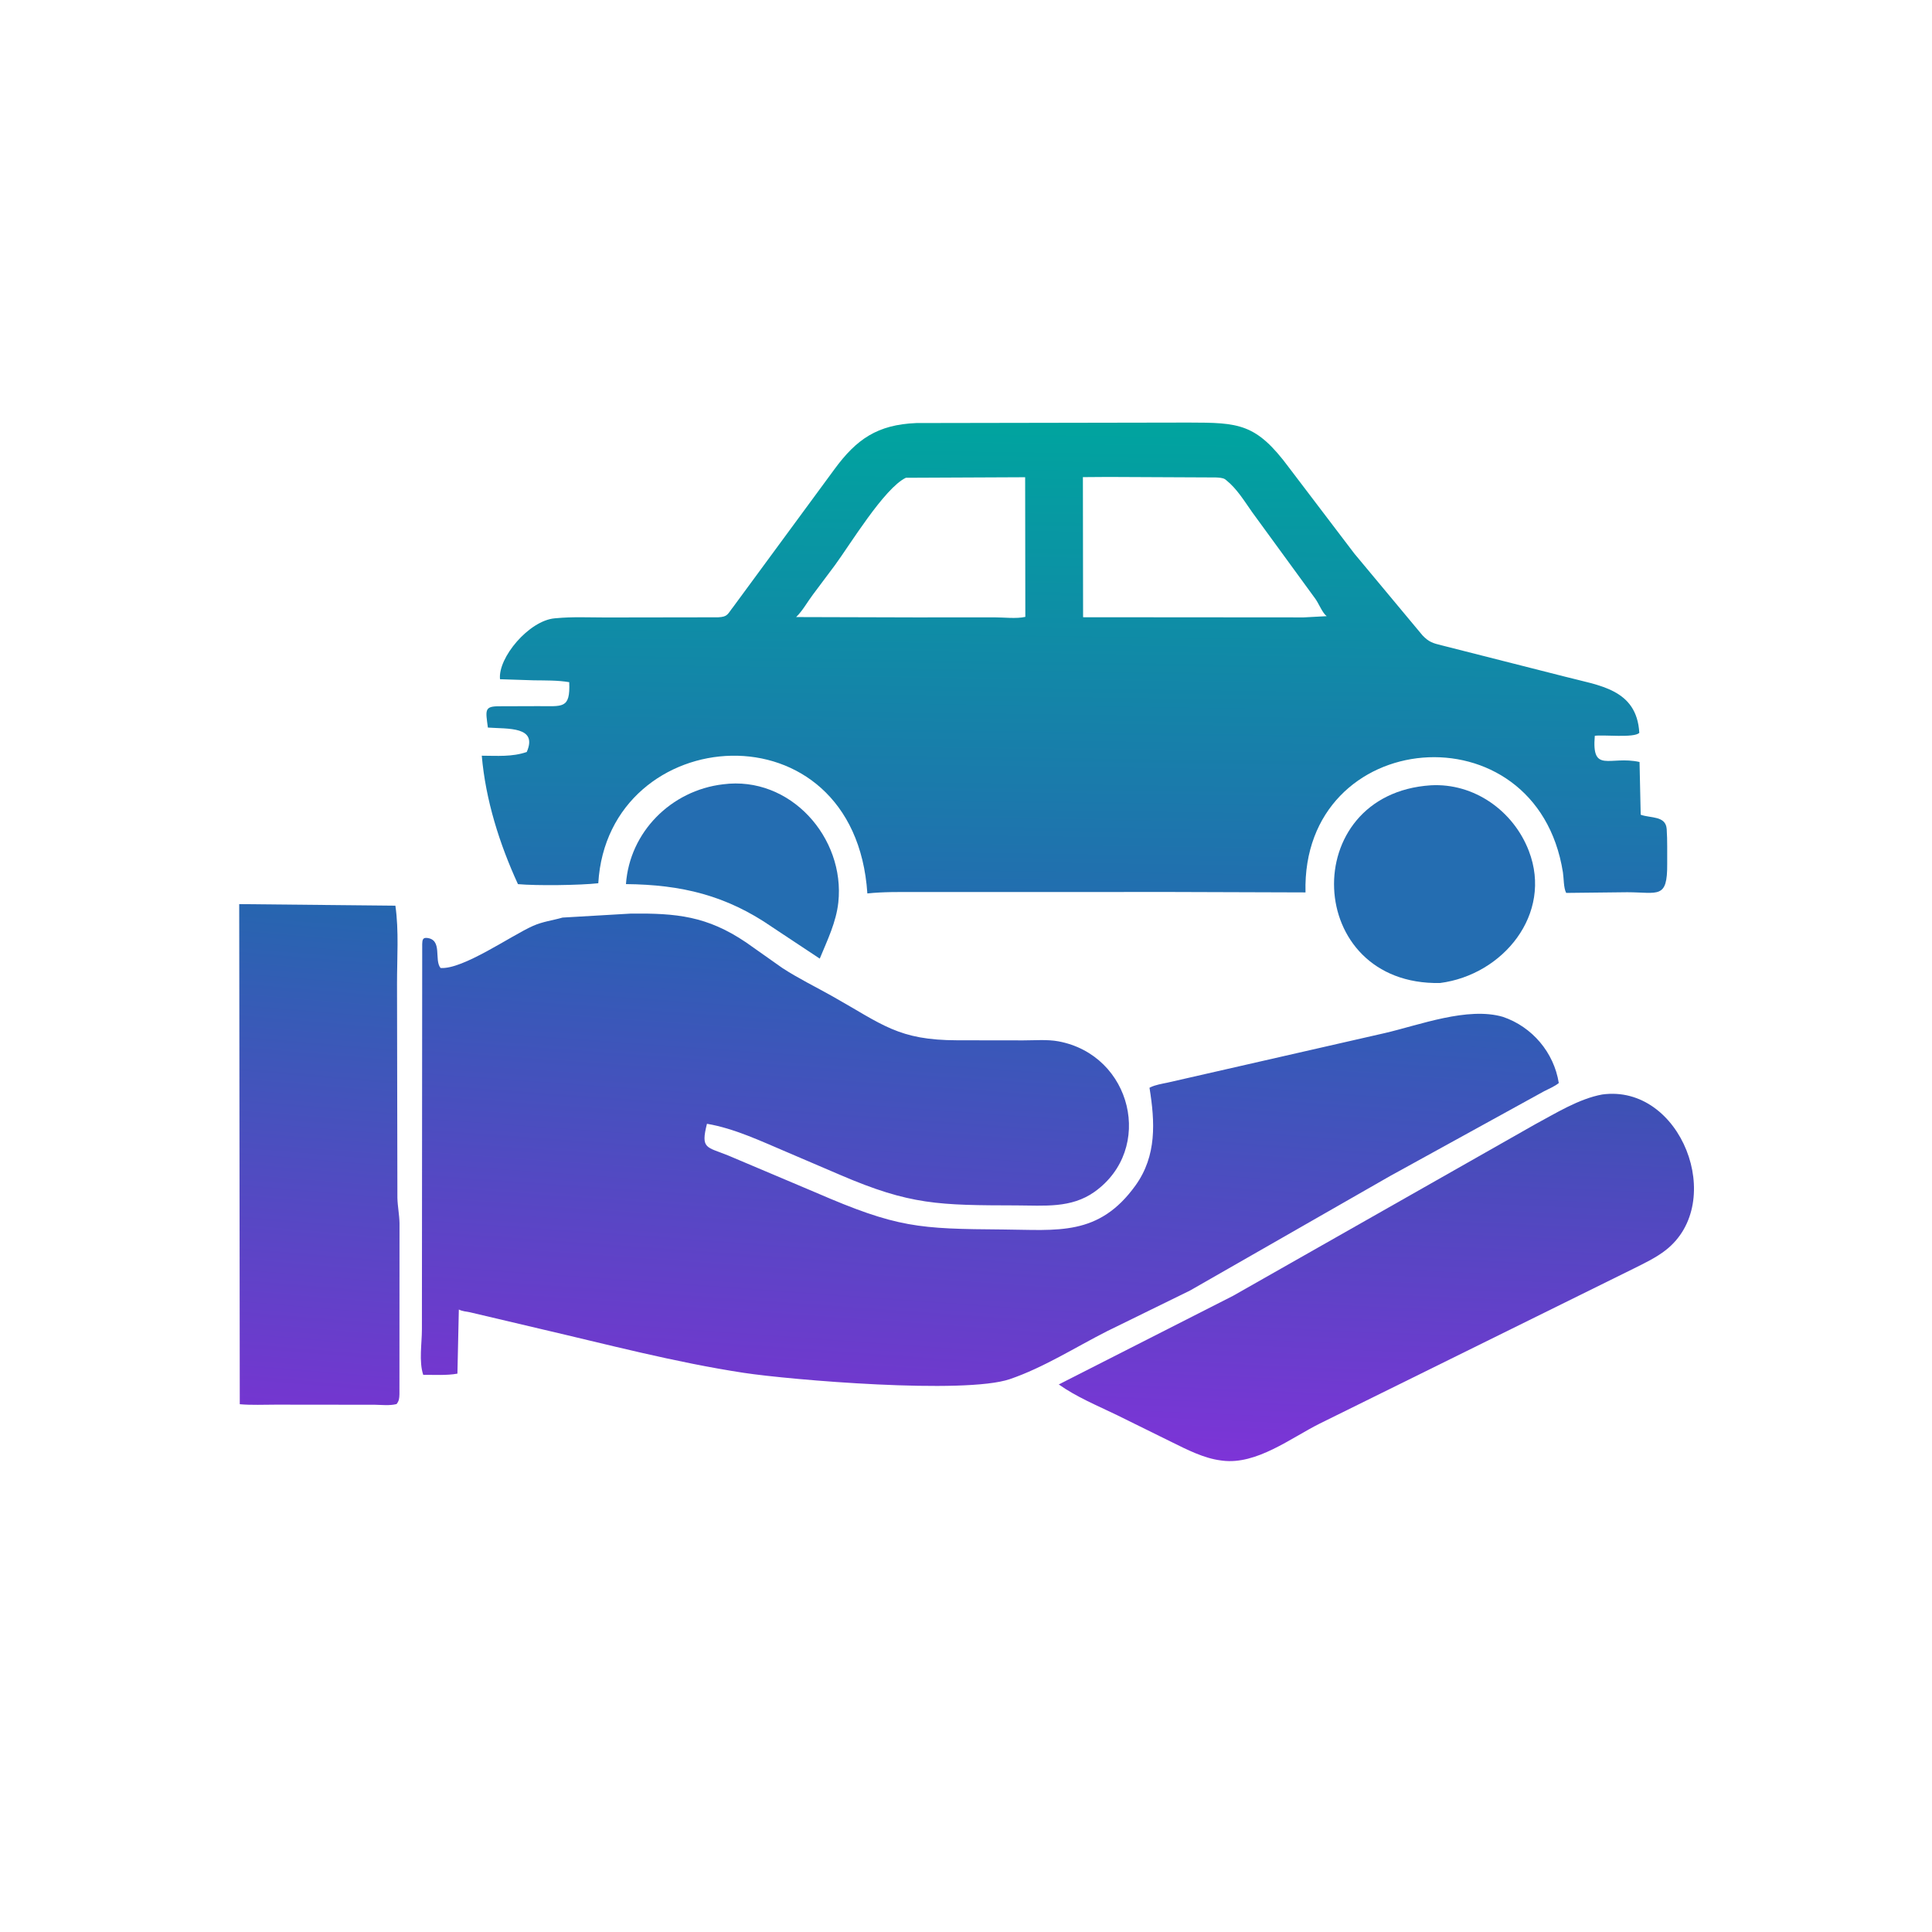
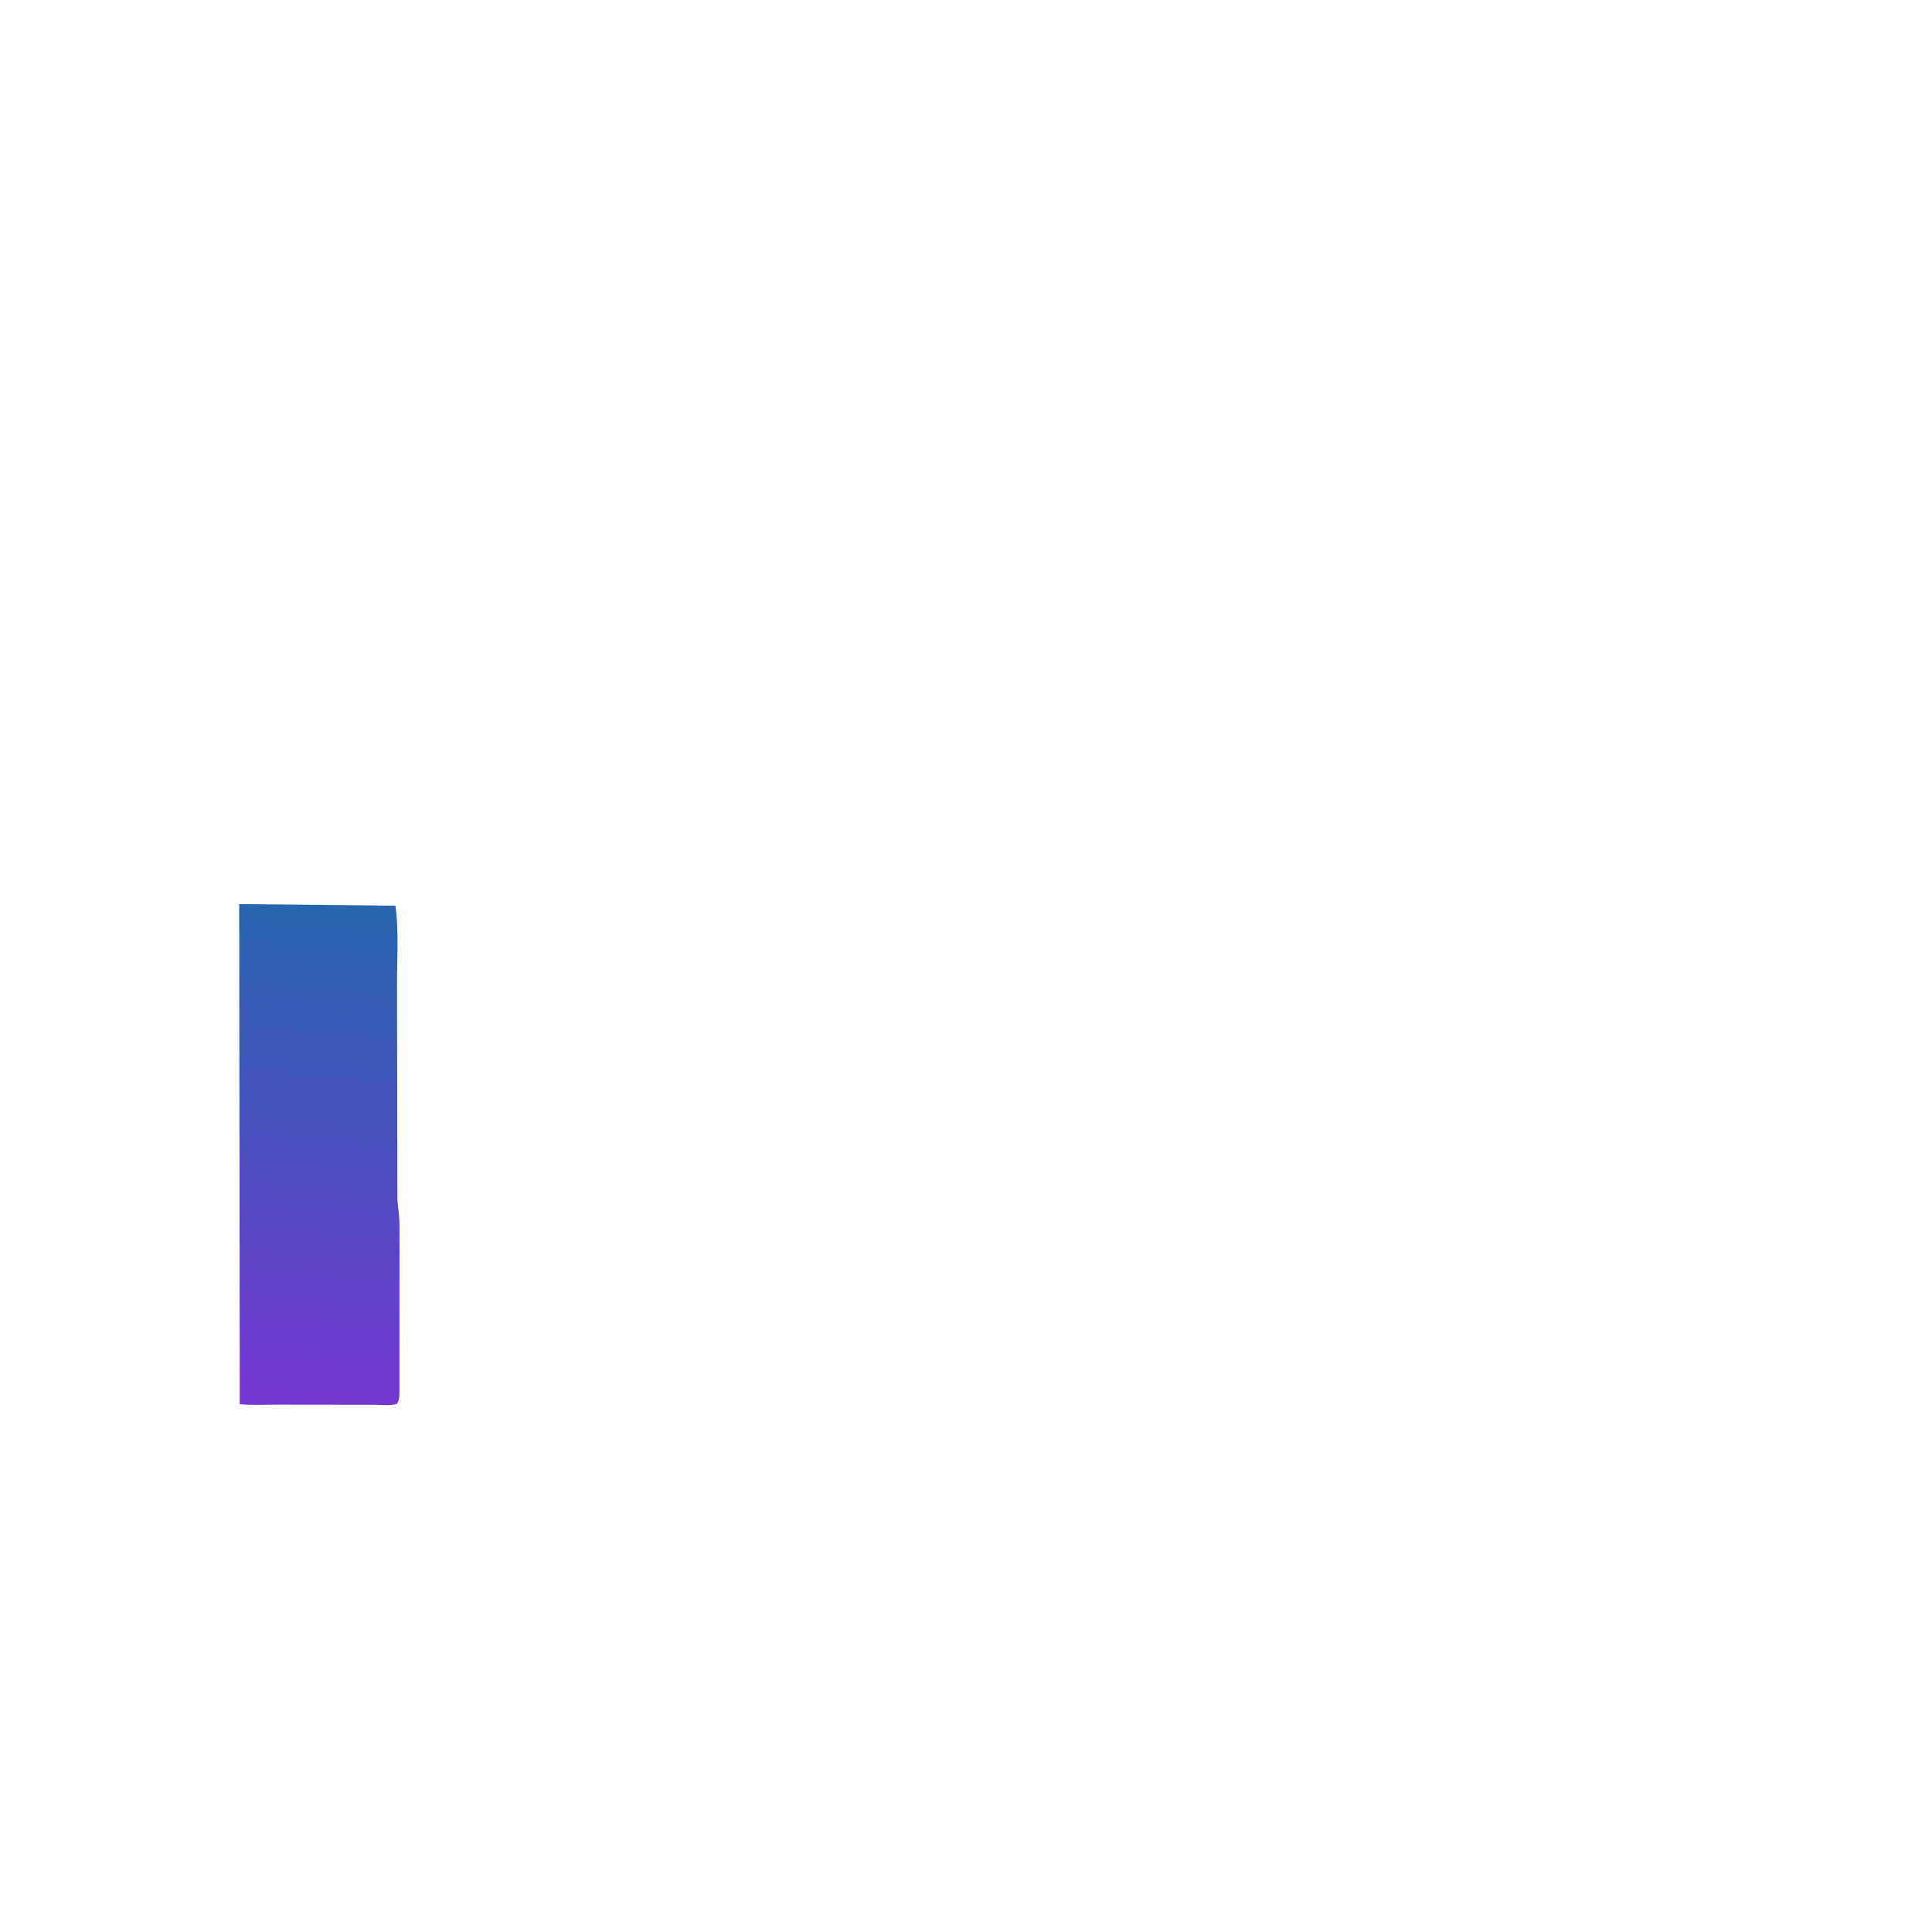
<svg xmlns="http://www.w3.org/2000/svg" version="1.1" style="display: block;" viewBox="0 0 2048 2048" width="640" height="640">
  <defs>
    <linearGradient id="Gradient1" gradientUnits="userSpaceOnUse" x1="359.905" y1="956.287" x2="314.989" y2="1490.87">
      <stop class="stop0" offset="0" stop-opacity="1" stop-color="rgb(37,102,175)" />
      <stop class="stop1" offset="1" stop-opacity="1" stop-color="rgb(116,54,208)" />
    </linearGradient>
    <linearGradient id="Gradient2" gradientUnits="userSpaceOnUse" x1="1469.28" y1="1150.73" x2="1452.07" y2="1552.64">
      <stop class="stop0" offset="0" stop-opacity="1" stop-color="rgb(60,82,180)" />
      <stop class="stop1" offset="1" stop-opacity="1" stop-color="rgb(125,52,215)" />
    </linearGradient>
    <linearGradient id="Gradient3" gradientUnits="userSpaceOnUse" x1="1054.59" y1="995.364" x2="1018.8" y2="1495.62">
      <stop class="stop0" offset="0" stop-opacity="1" stop-color="rgb(41,97,178)" />
      <stop class="stop1" offset="1" stop-opacity="1" stop-color="rgb(115,55,207)" />
    </linearGradient>
    <linearGradient id="Gradient4" gradientUnits="userSpaceOnUse" x1="1144.82" y1="447.972" x2="1137.9" y2="947.01">
      <stop class="stop0" offset="0" stop-opacity="1" stop-color="rgb(0,164,159)" />
      <stop class="stop1" offset="1" stop-opacity="1" stop-color="rgb(34,110,175)" />
    </linearGradient>
  </defs>
-   <path transform="translate(0,0)" fill="rgb(36,109,177)" d="M 766.434 831.401 C 837.733 822.075 896.011 888.017 888.659 956.559 C 886.402 977.603 876.928 996.896 868.972 1016.18 L 818.763 982.907 C 769.804 948.983 722.224 937.746 663.538 937.184 C 667.404 882.108 711.284 837.914 766.434 831.401 z" />
-   <path transform="translate(0,0)" fill="rgb(36,109,177)" d="M 1516.67 832.458 C 1562.53 829.862 1604.31 859.432 1620.68 902.128 C 1646.32 969.024 1593.18 1033.47 1526.5 1042.03 C 1382.05 1044.84 1374.83 841.804 1516.67 832.458 z" />
  <path transform="translate(0,0)" fill="url(#Gradient1)" d="M 253.572 958.396 L 419.126 960.05 C 422.956 986.726 420.829 1015.51 420.861 1042.49 L 421.259 1269.94 C 421.511 1278.92 423.346 1287.77 423.504 1296.73 L 423.42 1478 C 423.248 1482.44 423.104 1484.81 420.4 1488.37 C 412.716 1490.28 404.442 1489.18 397.408 1489.1 L 292.316 1488.99 C 279.686 1488.98 266.731 1489.65 254.168 1488.53 L 253.572 958.396 z" />
-   <path transform="translate(0,0)" fill="url(#Gradient2)" d="M 1698.38 1160.21 C 1782.07 1148.71 1830.47 1274.53 1765.8 1325.15 C 1755.47 1333.24 1743.25 1339 1731.55 1344.85 L 1398.94 1509.07 C 1368.24 1524.41 1332.07 1552.89 1295.83 1548.35 L 1294 1548.1 C 1276.25 1545.87 1258.32 1536.7 1242.43 1528.86 L 1184 1500.04 C 1163.2 1489.97 1141.24 1480.96 1122.33 1467.57 L 1306.94 1373.71 L 1627.02 1191.98 C 1649.07 1180.14 1673.66 1164.74 1698.38 1160.21 z" />
-   <path transform="translate(0,0)" fill="url(#Gradient3)" d="M 668.96 968.433 C 716.897 968.014 749.301 970.88 790.935 999.028 L 829.353 1026.14 C 846.306 1037.2 864.607 1046.09 882.232 1056 C 935.834 1086.15 952.14 1102.65 1014.91 1102.75 L 1084.72 1102.84 C 1096.67 1102.86 1110.33 1101.67 1122.09 1103.88 C 1200.04 1118.54 1223.83 1217.96 1160.33 1263.33 C 1135.49 1281.08 1106.66 1277.86 1077.83 1277.79 C 995.255 1277.58 965.107 1277.5 890.5 1245.4 L 833.779 1221.12 C 806.994 1209.78 778.182 1196.08 749.406 1191.26 C 742.614 1218.13 748.754 1215.48 772 1224.91 L 864.427 1264 C 951.277 1301.67 973.616 1302.63 1063.25 1303.31 C 1120.95 1303.75 1164.72 1310.84 1203.71 1256.59 C 1226.31 1225.14 1224.37 1189.38 1218.52 1153.1 L 1219.42 1152.59 C 1224.79 1149.97 1231.92 1148.83 1237.75 1147.6 L 1468 1095.09 C 1504.53 1086.62 1555.79 1066.92 1593.24 1077.94 C 1624.16 1088.47 1647.26 1115.64 1652.38 1148.06 C 1647.99 1151.65 1641.85 1154.18 1636.78 1156.77 L 1473.21 1246.83 L 1261.5 1368.01 L 1173.11 1411.34 C 1139.71 1428.33 1105.98 1449.83 1070.5 1461.93 C 1022.46 1478.32 837.496 1462.73 788.451 1455.27 C 715.691 1444.19 643.499 1425.09 571.85 1408.44 L 498.026 1391.03 C 494.304 1390.31 489.733 1389.96 486.387 1388.13 L 484.889 1456.12 C 473.513 1458.22 460.283 1457.26 448.641 1457.41 C 443.899 1443.15 447.264 1424.05 447.241 1409.13 L 447.559 1000.7 C 447.727 996.876 447.883 993.786 452.458 994.237 C 469.452 995.913 459.899 1017.49 467 1026.1 C 490.652 1027.92 541.778 991.794 564.976 981.5 C 575.523 976.82 585.551 975.773 596.314 972.671 L 668.96 968.433 z" />
-   <path transform="translate(0,0)" fill="url(#Gradient4)" d="M 971.395 448.447 L 1260.12 447.943 C 1313.35 448.038 1331.57 448.617 1366.48 495.799 L 1435.66 586.828 L 1507.85 673.449 C 1514.61 680.558 1518.82 681.819 1528.47 684.152 L 1659.48 717.417 C 1694.93 726.763 1735.05 730.242 1737.73 776.811 C 1732.57 782.534 1699.33 778.616 1690.55 779.984 C 1687.07 820.493 1706.43 800.773 1737.98 807.734 L 1739.21 863.628 C 1749.67 867.52 1765.83 864.454 1766.77 878.923 C 1767.57 891.082 1767.21 903.582 1767.3 915.768 C 1767.58 953.397 1757.75 945.899 1724.91 945.805 L 1660.22 946.529 C 1657.38 941.257 1657.74 930.884 1656.76 924.721 C 1628.82 748.094 1379.3 770.029 1383.89 945.995 L 1244.06 945.544 L 970.727 945.572 C 953.612 945.57 936.485 945.286 919.439 947.087 C 905.991 743.987 644.298 764.501 634.207 936.271 C 614.841 938.451 568.759 939.016 549.046 937.224 C 529.468 894.627 514.724 847.915 510.705 801.078 C 527.021 801.127 542.75 802.521 558.379 797.14 C 570.307 769.774 538.624 772.805 517.179 771.262 C 514.791 753.098 513.217 748.72 528.642 748.675 L 570.351 748.543 C 596.136 748.389 604.668 752.029 603.398 723.131 C 590.997 721.048 578.452 721.355 565.917 721.169 L 530.028 720.001 C 527.718 697.128 560.706 657.913 587.941 655.452 L 589.5 655.327 C 606.739 653.671 624.652 654.541 641.993 654.549 L 761.314 654.371 C 771.672 653.793 771.005 651.203 777.549 642.926 L 884.567 497.383 C 907.933 465.522 930.033 450.152 971.395 448.447 z M 1174.75 505.587 L 1147.91 505.785 L 1148.12 654.294 L 1382.09 654.466 L 1406.38 653.164 C 1401.97 650.062 1397.96 639.826 1394.48 634.964 L 1327.3 542.853 C 1319.09 531.209 1311.18 518.09 1299.96 509.108 L 1298.73 508.105 C 1296.1 506.346 1291.93 506.321 1288.86 506.119 L 1174.75 505.587 z M 960.253 506.458 C 937.258 517.489 900.691 577.973 884.916 599.32 L 861.84 630.15 C 855.913 637.96 850.832 647.459 843.931 654.11 L 970.5 654.468 L 1054.04 654.413 C 1063.91 654.404 1077.41 656.107 1086.89 653.906 L 1086.7 505.881 L 960.253 506.458 z" />
</svg>